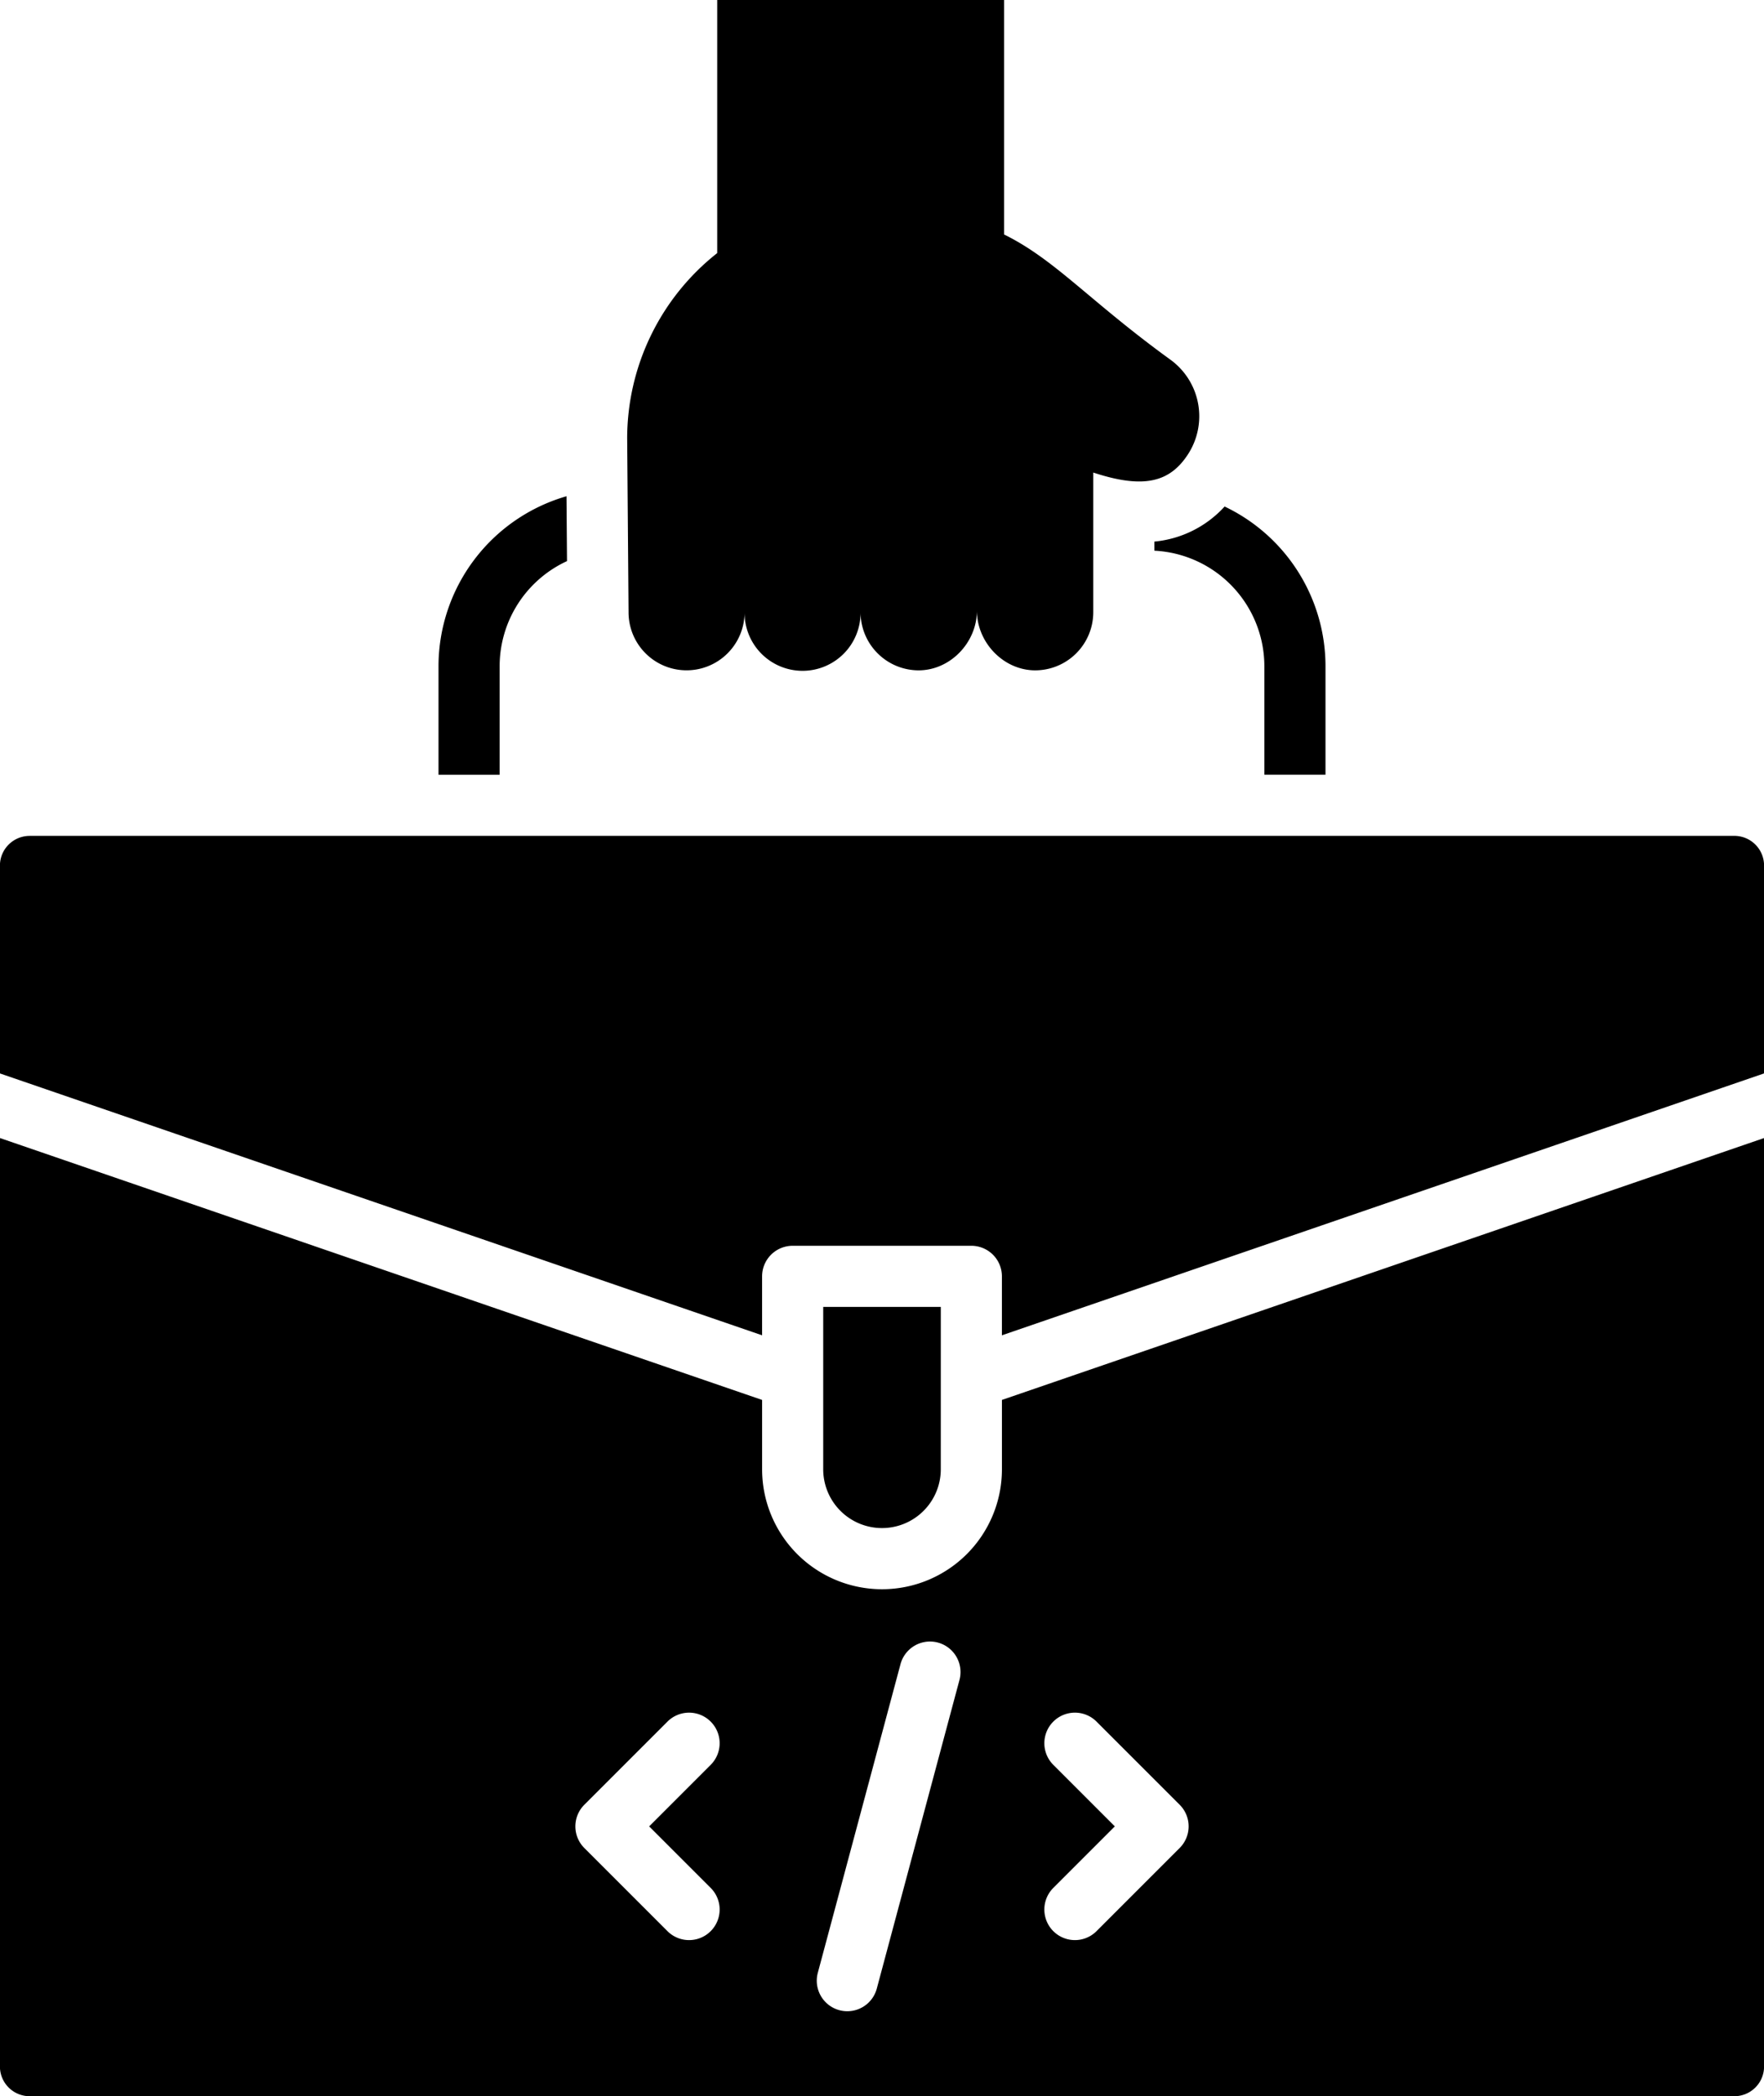
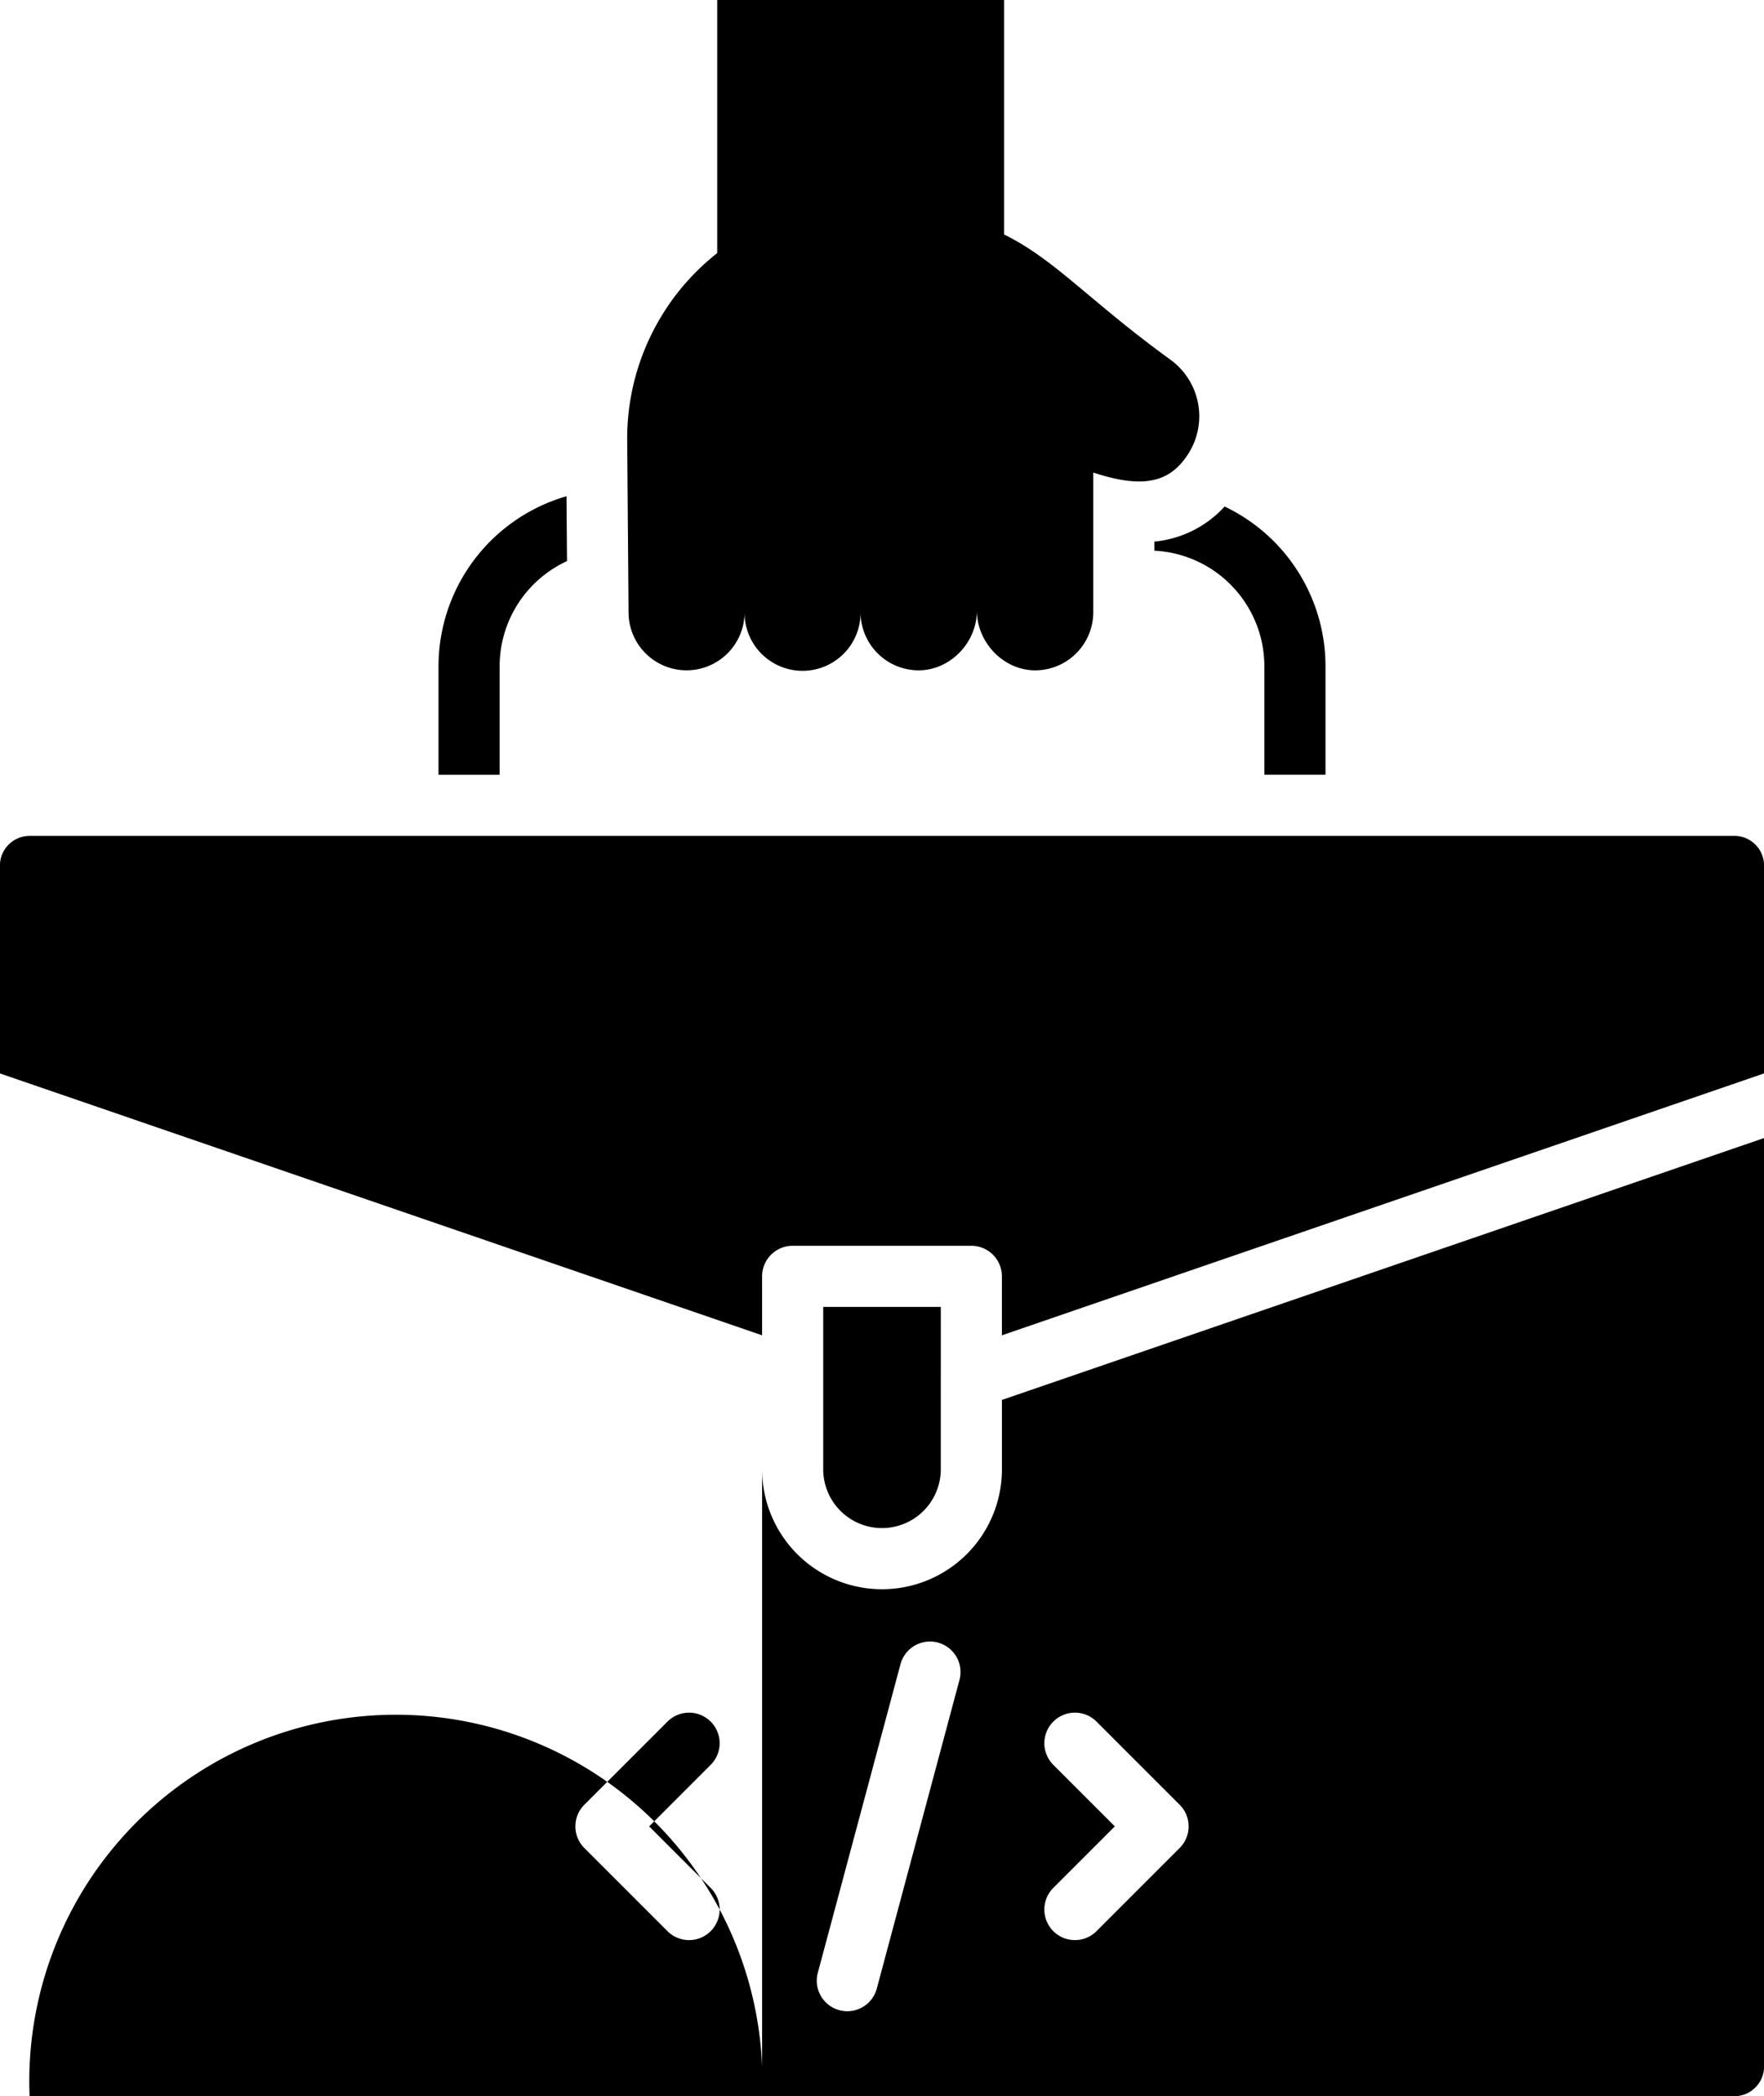
<svg xmlns="http://www.w3.org/2000/svg" data-name="Layer 1" height="480.0" preserveAspectRatio="xMidYMid meet" version="1.0" viewBox="54.0 16.0 404.0 480.0" width="404.0" zoomAndPan="magnify">
  <g id="change1_1">
-     <path d="M304.386,124.206c11.456,3.778,17.47,2.27,21.642-4.1a16,16,0,0,0-4.054-21.8C303.4,84.827,295.64,75.434,283.96,69.693V16h-65.7V73.952a54.089,54.089,0,0,0-20.622,42.289l.316,39.961a13.286,13.286,0,1,0,26.572.008,13.283,13.283,0,1,0,26.565,0A13.318,13.318,0,0,0,264.365,169.5c7.305.006,13.408-6.424,13.372-13.733-.035,7.309,6.067,13.739,13.373,13.733a13.318,13.318,0,0,0,13.276-13.289v-32ZM60.777,207.4H451.223a6.807,6.807,0,0,1,6.794,6.794v47.6l-174.555,59.97v-13.5a7,7,0,0,0-7-7H235.538a7,7,0,0,0-7,7v13.5L53.983,261.8V214.2a6.807,6.807,0,0,1,6.794-6.794Zm273.687-75.416a40.529,40.529,0,0,1,23.107,36.5v24.912h-14V168.493A26.524,26.524,0,0,0,318.386,142.1v-2.085a24.869,24.869,0,0,0,16.078-8.028Zm-150.606,12.5a26.527,26.527,0,0,0-15.429,24.007v24.912h-14V168.493a40.56,40.56,0,0,1,29.312-38.861l.117,14.854Zm121.275,313.72a7,7,0,0,1-9.9-9.9l14.092-14.091-14.092-14.092a7,7,0,0,1,9.9-9.9l19.041,19.04a7,7,0,0,1,0,9.9l-19.041,19.041Zm-50.326,13.152a6.991,6.991,0,1,1-13.508-3.61l18.938-70.674a6.99,6.99,0,1,1,13.507,3.609l-18.937,70.675Zm-38.041-23.051a7,7,0,1,1-9.9,9.9l-19.042-19.041a7,7,0,0,1,0-9.9l19.042-19.041a7,7,0,1,1,9.9,9.9l-14.092,14.092,14.092,14.091Zm66.7-111.744v15.886a27.462,27.462,0,1,1-54.924,0V336.563L53.983,276.593V489.206A6.807,6.807,0,0,0,60.777,496H451.223a6.807,6.807,0,0,0,6.794-6.794V276.593l-174.555,59.97Zm-14-21.3H242.538v37.182a13.462,13.462,0,1,0,26.924,0Z" fill-rule="evenodd" />
+     <path d="M304.386,124.206c11.456,3.778,17.47,2.27,21.642-4.1a16,16,0,0,0-4.054-21.8C303.4,84.827,295.64,75.434,283.96,69.693V16h-65.7V73.952a54.089,54.089,0,0,0-20.622,42.289l.316,39.961a13.286,13.286,0,1,0,26.572.008,13.283,13.283,0,1,0,26.565,0A13.318,13.318,0,0,0,264.365,169.5c7.305.006,13.408-6.424,13.372-13.733-.035,7.309,6.067,13.739,13.373,13.733a13.318,13.318,0,0,0,13.276-13.289v-32ZM60.777,207.4H451.223a6.807,6.807,0,0,1,6.794,6.794v47.6l-174.555,59.97v-13.5a7,7,0,0,0-7-7H235.538a7,7,0,0,0-7,7v13.5L53.983,261.8V214.2a6.807,6.807,0,0,1,6.794-6.794Zm273.687-75.416a40.529,40.529,0,0,1,23.107,36.5v24.912h-14V168.493A26.524,26.524,0,0,0,318.386,142.1v-2.085a24.869,24.869,0,0,0,16.078-8.028Zm-150.606,12.5a26.527,26.527,0,0,0-15.429,24.007v24.912h-14V168.493a40.56,40.56,0,0,1,29.312-38.861l.117,14.854Zm121.275,313.72a7,7,0,0,1-9.9-9.9l14.092-14.091-14.092-14.092a7,7,0,0,1,9.9-9.9l19.041,19.04a7,7,0,0,1,0,9.9l-19.041,19.041Zm-50.326,13.152a6.991,6.991,0,1,1-13.508-3.61l18.938-70.674a6.99,6.99,0,1,1,13.507,3.609l-18.937,70.675Zm-38.041-23.051a7,7,0,1,1-9.9,9.9l-19.042-19.041a7,7,0,0,1,0-9.9l19.042-19.041a7,7,0,1,1,9.9,9.9l-14.092,14.092,14.092,14.091Zm66.7-111.744v15.886a27.462,27.462,0,1,1-54.924,0V336.563V489.206A6.807,6.807,0,0,0,60.777,496H451.223a6.807,6.807,0,0,0,6.794-6.794V276.593l-174.555,59.97Zm-14-21.3H242.538v37.182a13.462,13.462,0,1,0,26.924,0Z" fill-rule="evenodd" />
  </g>
</svg>